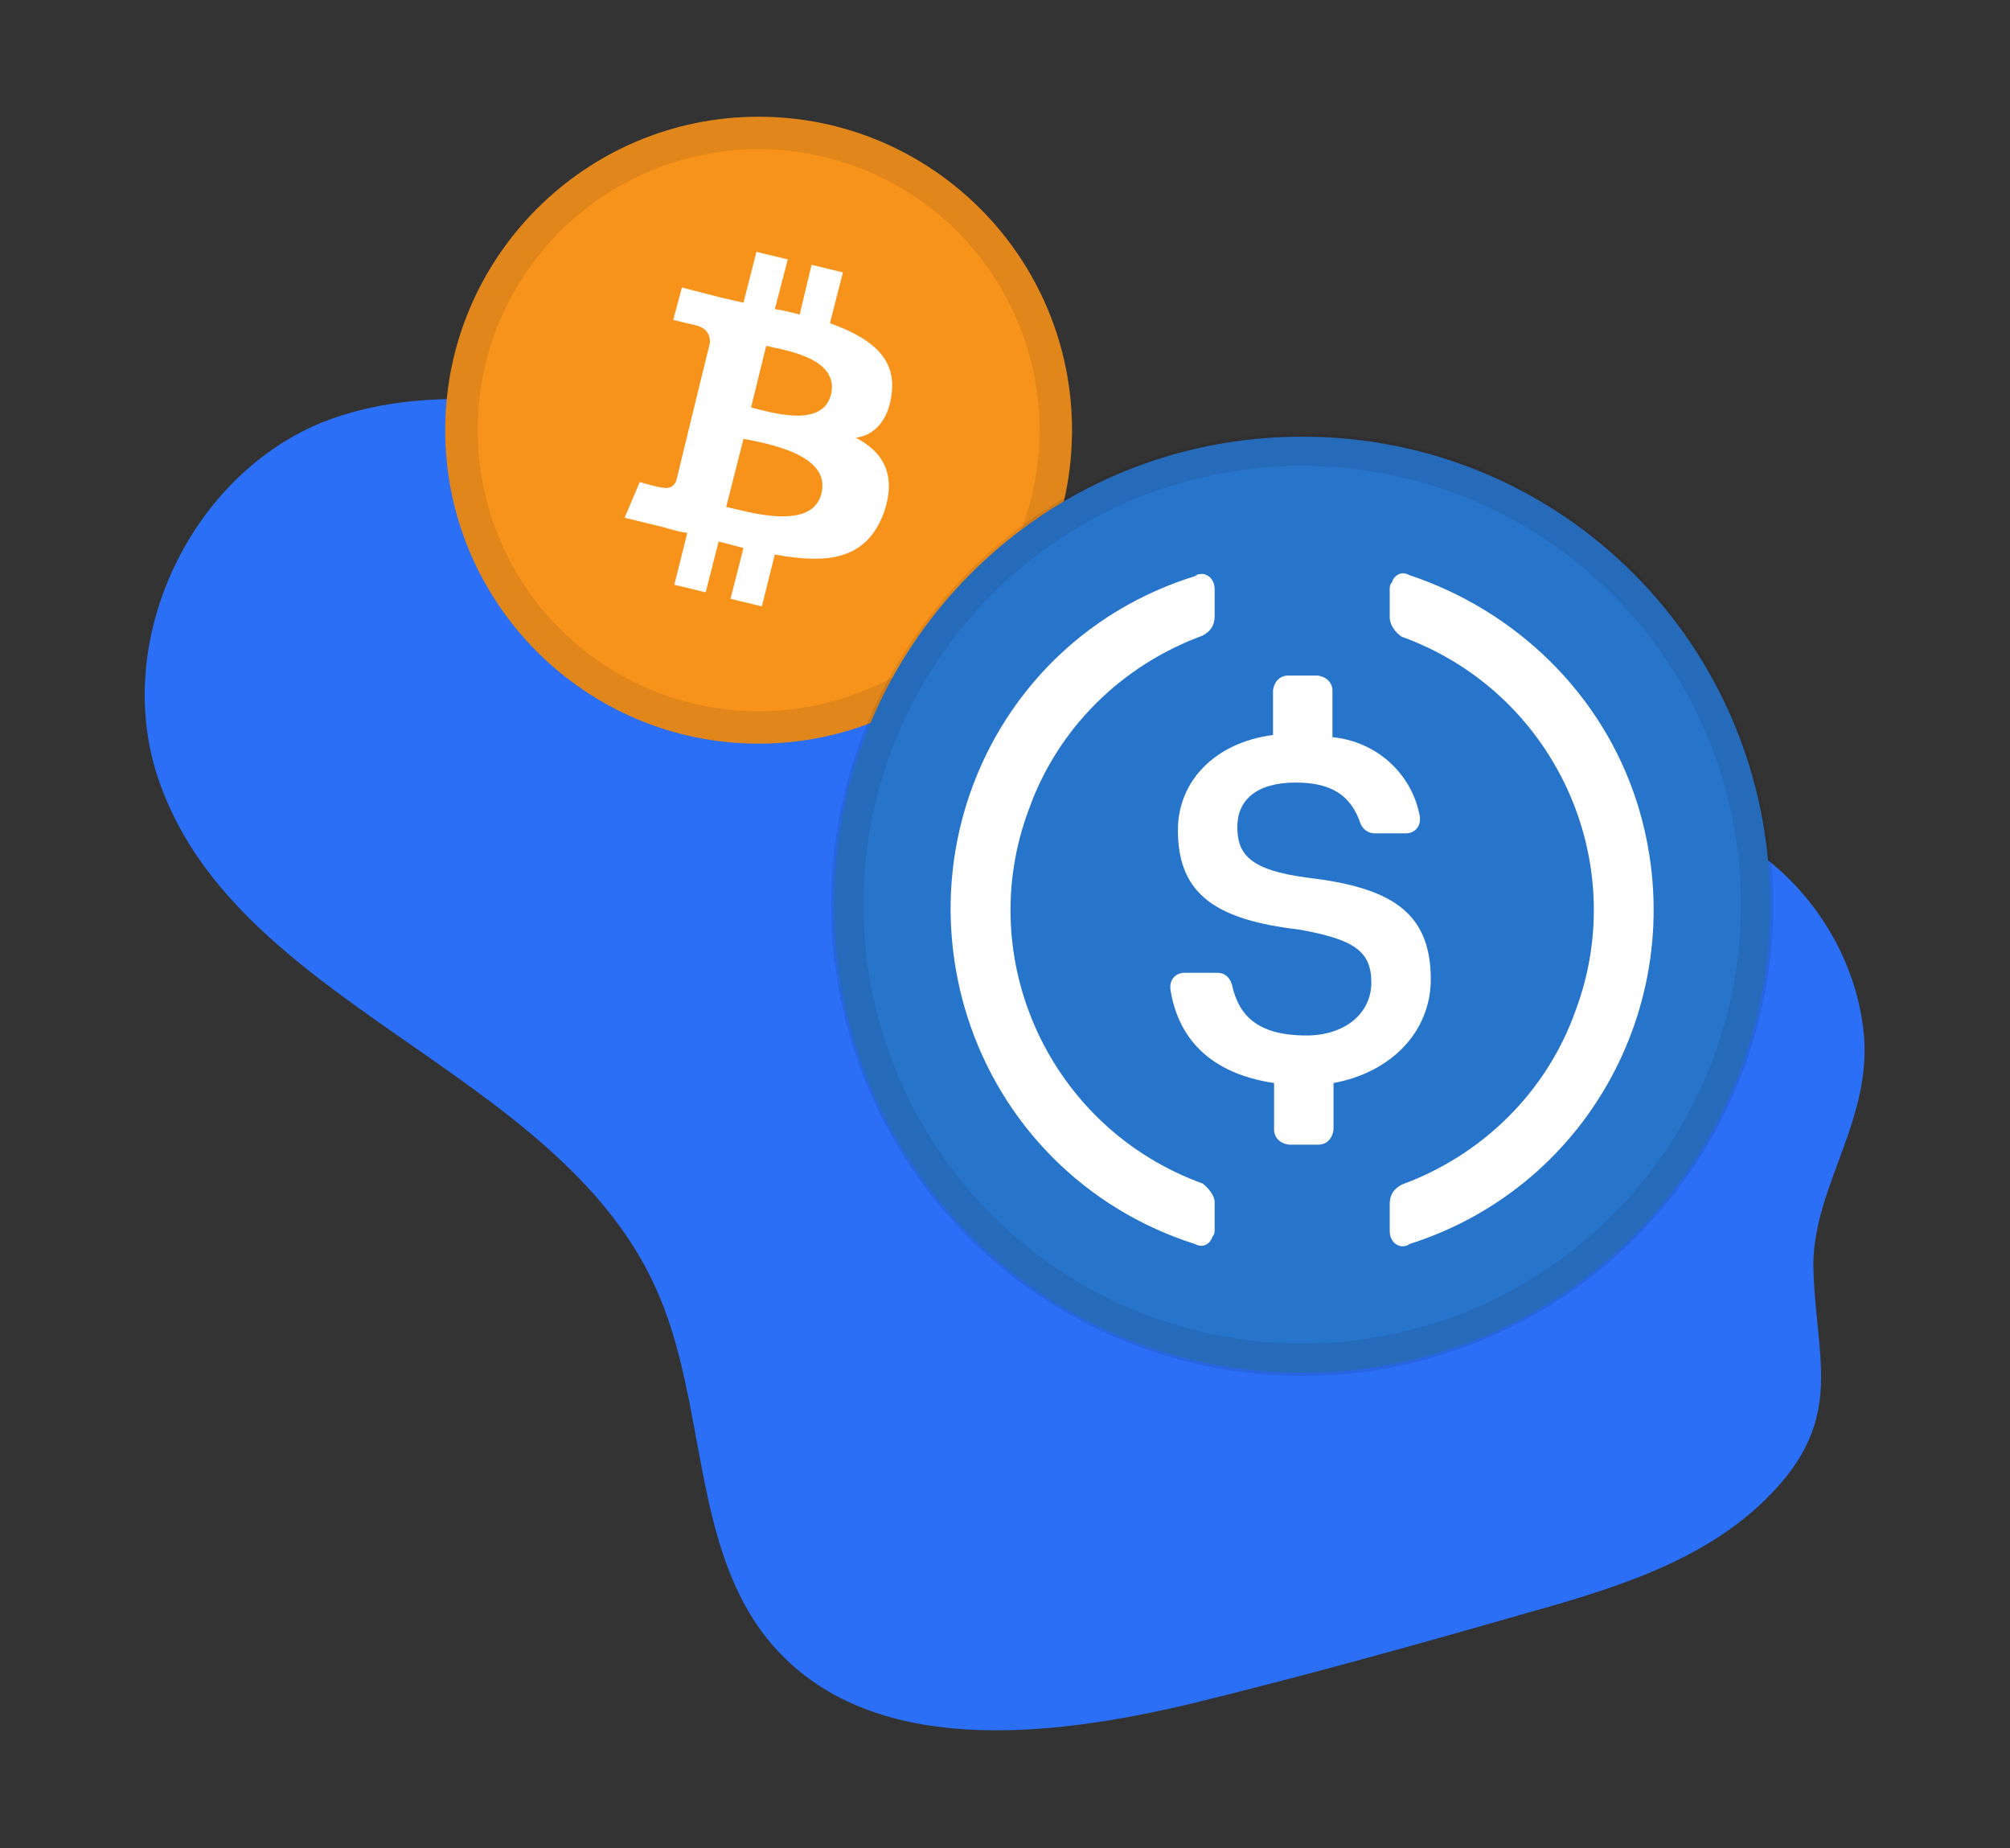
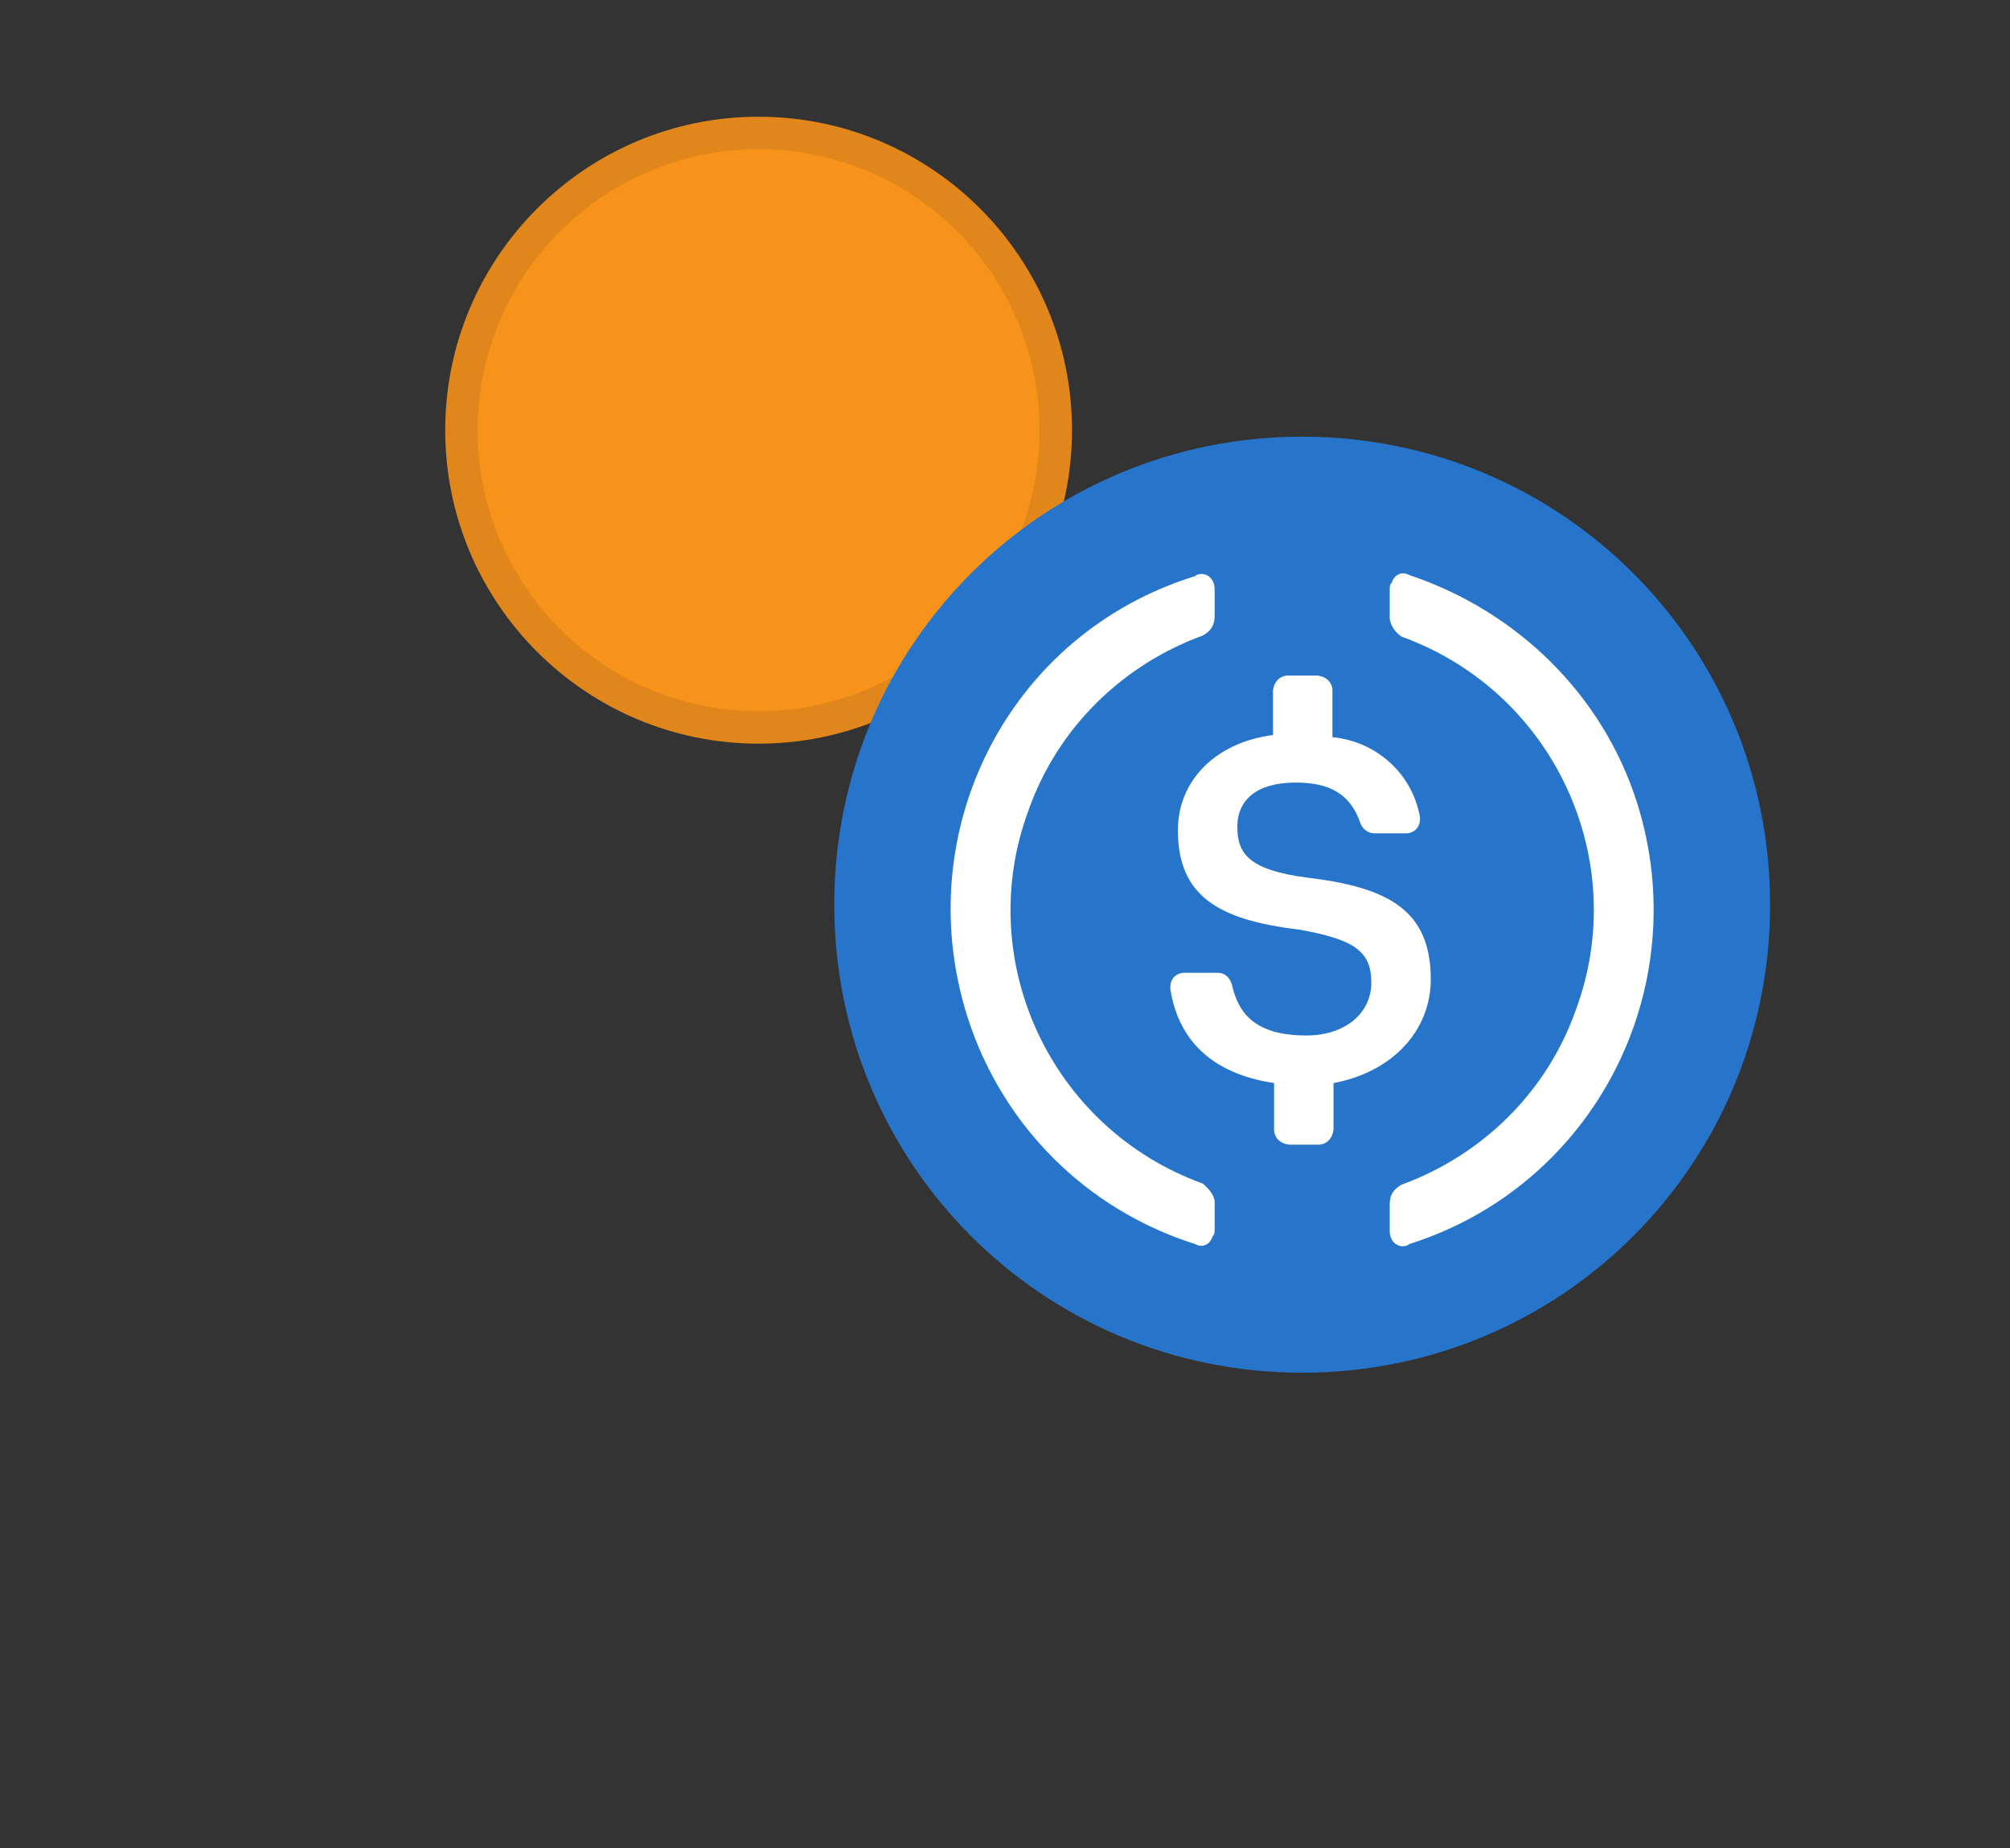
<svg xmlns="http://www.w3.org/2000/svg" version="1.1" id="Layer_1" x="0px" y="0px" viewBox="0 0 186 171" style="enable-background:new 0 0 186 171;" xml:space="preserve">
  <rect x="0" y="0" width="186" height="171" fill="#333333" stroke="none" />
  <style type="text/css">
	.st0{fill:#2A6FF6;}
	.st1{fill:#F7931A;}
	.st2{opacity:0.1;fill:none;stroke:#191326;stroke-width:3;enable-background:new    ;}
	.st3{fill:#FFFFFF;}
	.st4{fill:#2775CA;}
</style>
  <g>
-     <path class="st0" d="M172.4,95c-1-7.8-6.2-14.9-13.3-18.2c-8.6-4-18.7-2.6-27.8-5.3c-11.8-3.5-20.4-13.3-30.9-19.8   C88,44.1,73.2,41.4,58.8,38.8C49.2,37.1,39.1,35.5,30,39c-12.3,4.9-19.5,20-15.5,32.6c6.8,21.4,37,27.1,46.2,47.6   c4.8,10.6,3.2,24.1,10.7,32.9c9,10.5,25.5,8.7,38.9,5.5c10.2-2.5,20.3-5.3,30.4-8.2c8.2-2.3,16.8-4.8,22.8-10.8   c7.5-7.4,4.4-13.1,4.3-21.7C167.9,109.5,173.5,103.3,172.4,95z" />
-   </g>
+     </g>
  <path class="st1" d="M70.2,68.8c16,0,29-13,29-29s-13-29-29-29s-29,13-29,29C41.2,55.8,54.2,68.8,70.2,68.8z" />
  <circle class="st2" cx="70.2" cy="39.8" r="27.5" />
  <g id="Layer_x0020_1_2_">
    <g id="_1421344023328_1_">
-       <path class="st3" d="M82.5,36.5c0.5-3.5-2.1-5.3-5.7-6.6l1.2-4.7l-2.9-0.7L74,29.1c-0.8-0.2-1.5-0.4-2.3-0.5l1.2-4.6L70,23.3    L68.8,28c-0.6-0.1-1.2-0.3-1.8-0.4l0,0l-3.9-1l-0.8,3c0,0,2.1,0.5,2.1,0.5c1.2,0.3,1.3,1.1,1.3,1.6l-1.3,5.3    c0.1,0,0.2,0.1,0.3,0.1c-0.1,0-0.2-0.1-0.3-0.1l-1.8,7.4c-0.1,0.4-0.5,0.9-1.3,0.7c0,0.1-2.1-0.5-2.1-0.5l-1.4,3.3l3.7,0.9    c0.7,0.2,1.3,0.4,2.1,0.5l-1.2,4.8l2.9,0.7l1.2-4.7c0.8,0.2,1.5,0.4,2.3,0.6l-1.2,4.7l2.9,0.7l1.2-4.8c4.9,0.9,8.5,0.5,10.1-3.9    c1.2-3.5-0.1-5.6-2.6-6.9C80.8,40.3,82.2,39,82.5,36.5L82.5,36.5L82.5,36.5z M76,45.7c-0.9,3.5-6.9,1.6-8.8,1.2l1.6-6.3    C70.8,41,77,42,76,45.7L76,45.7z M76.9,36.5c-0.8,3.2-5.7,1.6-7.4,1.2l1.4-5.7C72.6,32.4,77.7,33.1,76.9,36.5L76.9,36.5z" />
-     </g>
+       </g>
  </g>
  <path class="st4" d="M120.5,127c24,0,43.3-19.3,43.3-43.3s-19.3-43.3-43.3-43.3S77.2,59.7,77.2,83.7S96.5,127,120.5,127z" />
  <path class="st3" d="M111.3,109.5C97.2,104.4,90,88.8,95.2,74.9c2.7-7.6,8.7-13.4,16.1-16.1c0.7-0.4,1.1-0.9,1.1-1.8v-2.5  c0-0.7-0.4-1.3-1.1-1.4c-0.2,0-0.5,0-0.7,0.2C93.4,58.6,84.1,76.8,89.5,94c3.2,10.1,11,17.9,21.1,21.1c0.7,0.4,1.4,0,1.6-0.7  c0.2-0.2,0.2-0.4,0.2-0.7v-2.5C112.4,110.6,111.8,109.9,111.3,109.5z M130.4,53.2c-0.7-0.4-1.4,0-1.6,0.7c-0.2,0.2-0.2,0.4-0.2,0.7  v2.5c0,0.7,0.5,1.4,1.1,1.8c14.1,5.1,21.3,20.7,16.1,34.6c-2.7,7.6-8.7,13.4-16.1,16.1c-0.7,0.4-1.1,0.9-1.1,1.8v2.5  c0,0.7,0.4,1.3,1.1,1.4c0.2,0,0.5,0,0.7-0.2c17.1-5.4,26.5-23.6,21.1-40.8C148.3,64.2,140.3,56.5,130.4,53.2L130.4,53.2z" />
-   <circle class="st2" cx="120.5" cy="83.7" r="42.1" />
  <path class="st3" d="M132.4,90.6c0-6.3-3.8-8.5-11.4-9.4c-5.4-0.7-6.5-2.2-6.5-4.7s1.8-4.1,5.4-4.1c3.2,0,5.1,1.1,6,3.8  c0.2,0.5,0.7,0.9,1.3,0.9h2.9c0.7,0,1.3-0.5,1.3-1.3v-0.2c-0.7-4-4-7-8.1-7.4v-4.3c0-0.7-0.5-1.3-1.4-1.4h-2.7  c-0.7,0-1.3,0.5-1.4,1.4V68c-5.4,0.7-8.8,4.3-8.8,8.8c0,6,3.6,8.3,11.2,9.2c5.1,0.9,6.7,2,6.7,4.9s-2.5,4.9-6,4.9  c-4.7,0-6.3-2-6.9-4.7c-0.2-0.7-0.7-1.1-1.3-1.1h-3.1c-0.7,0-1.3,0.5-1.3,1.3v0.2c0.7,4.5,3.6,7.8,9.6,8.7v4.3  c0,0.7,0.5,1.3,1.4,1.4h2.7c0.7,0,1.3-0.5,1.4-1.4v-4.3C128.8,99.2,132.4,95.4,132.4,90.6L132.4,90.6z" />
</svg>